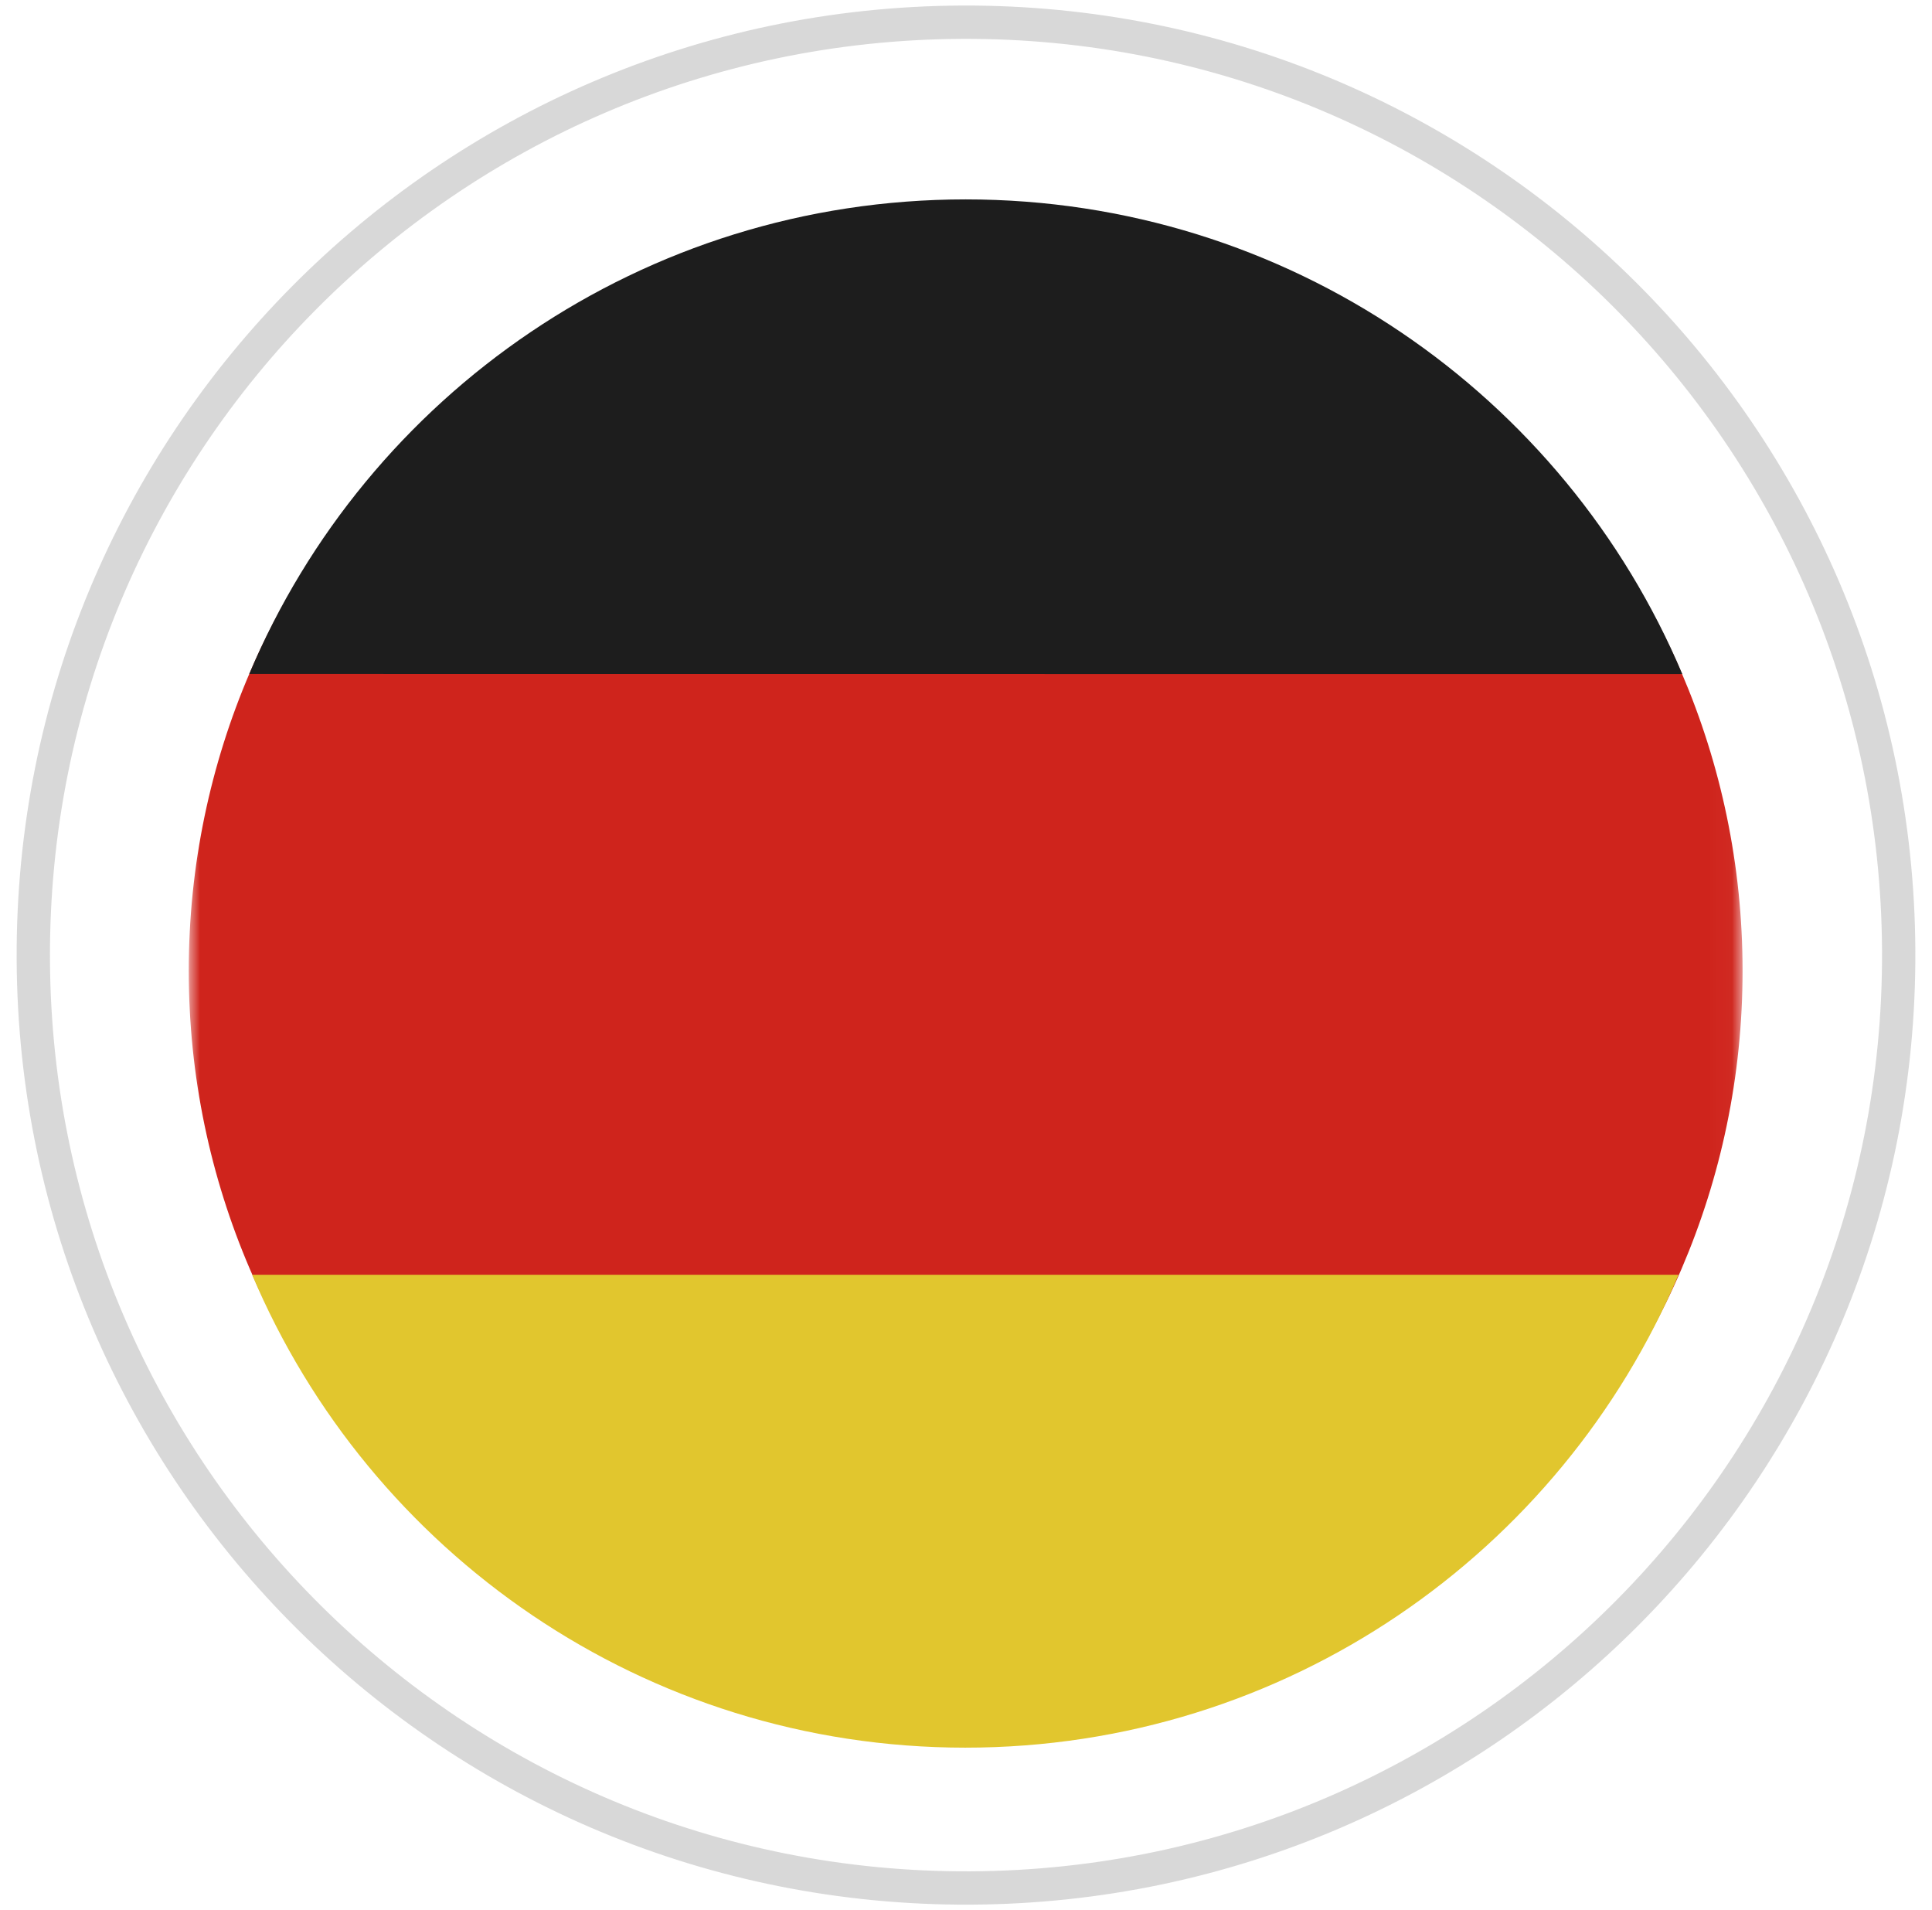
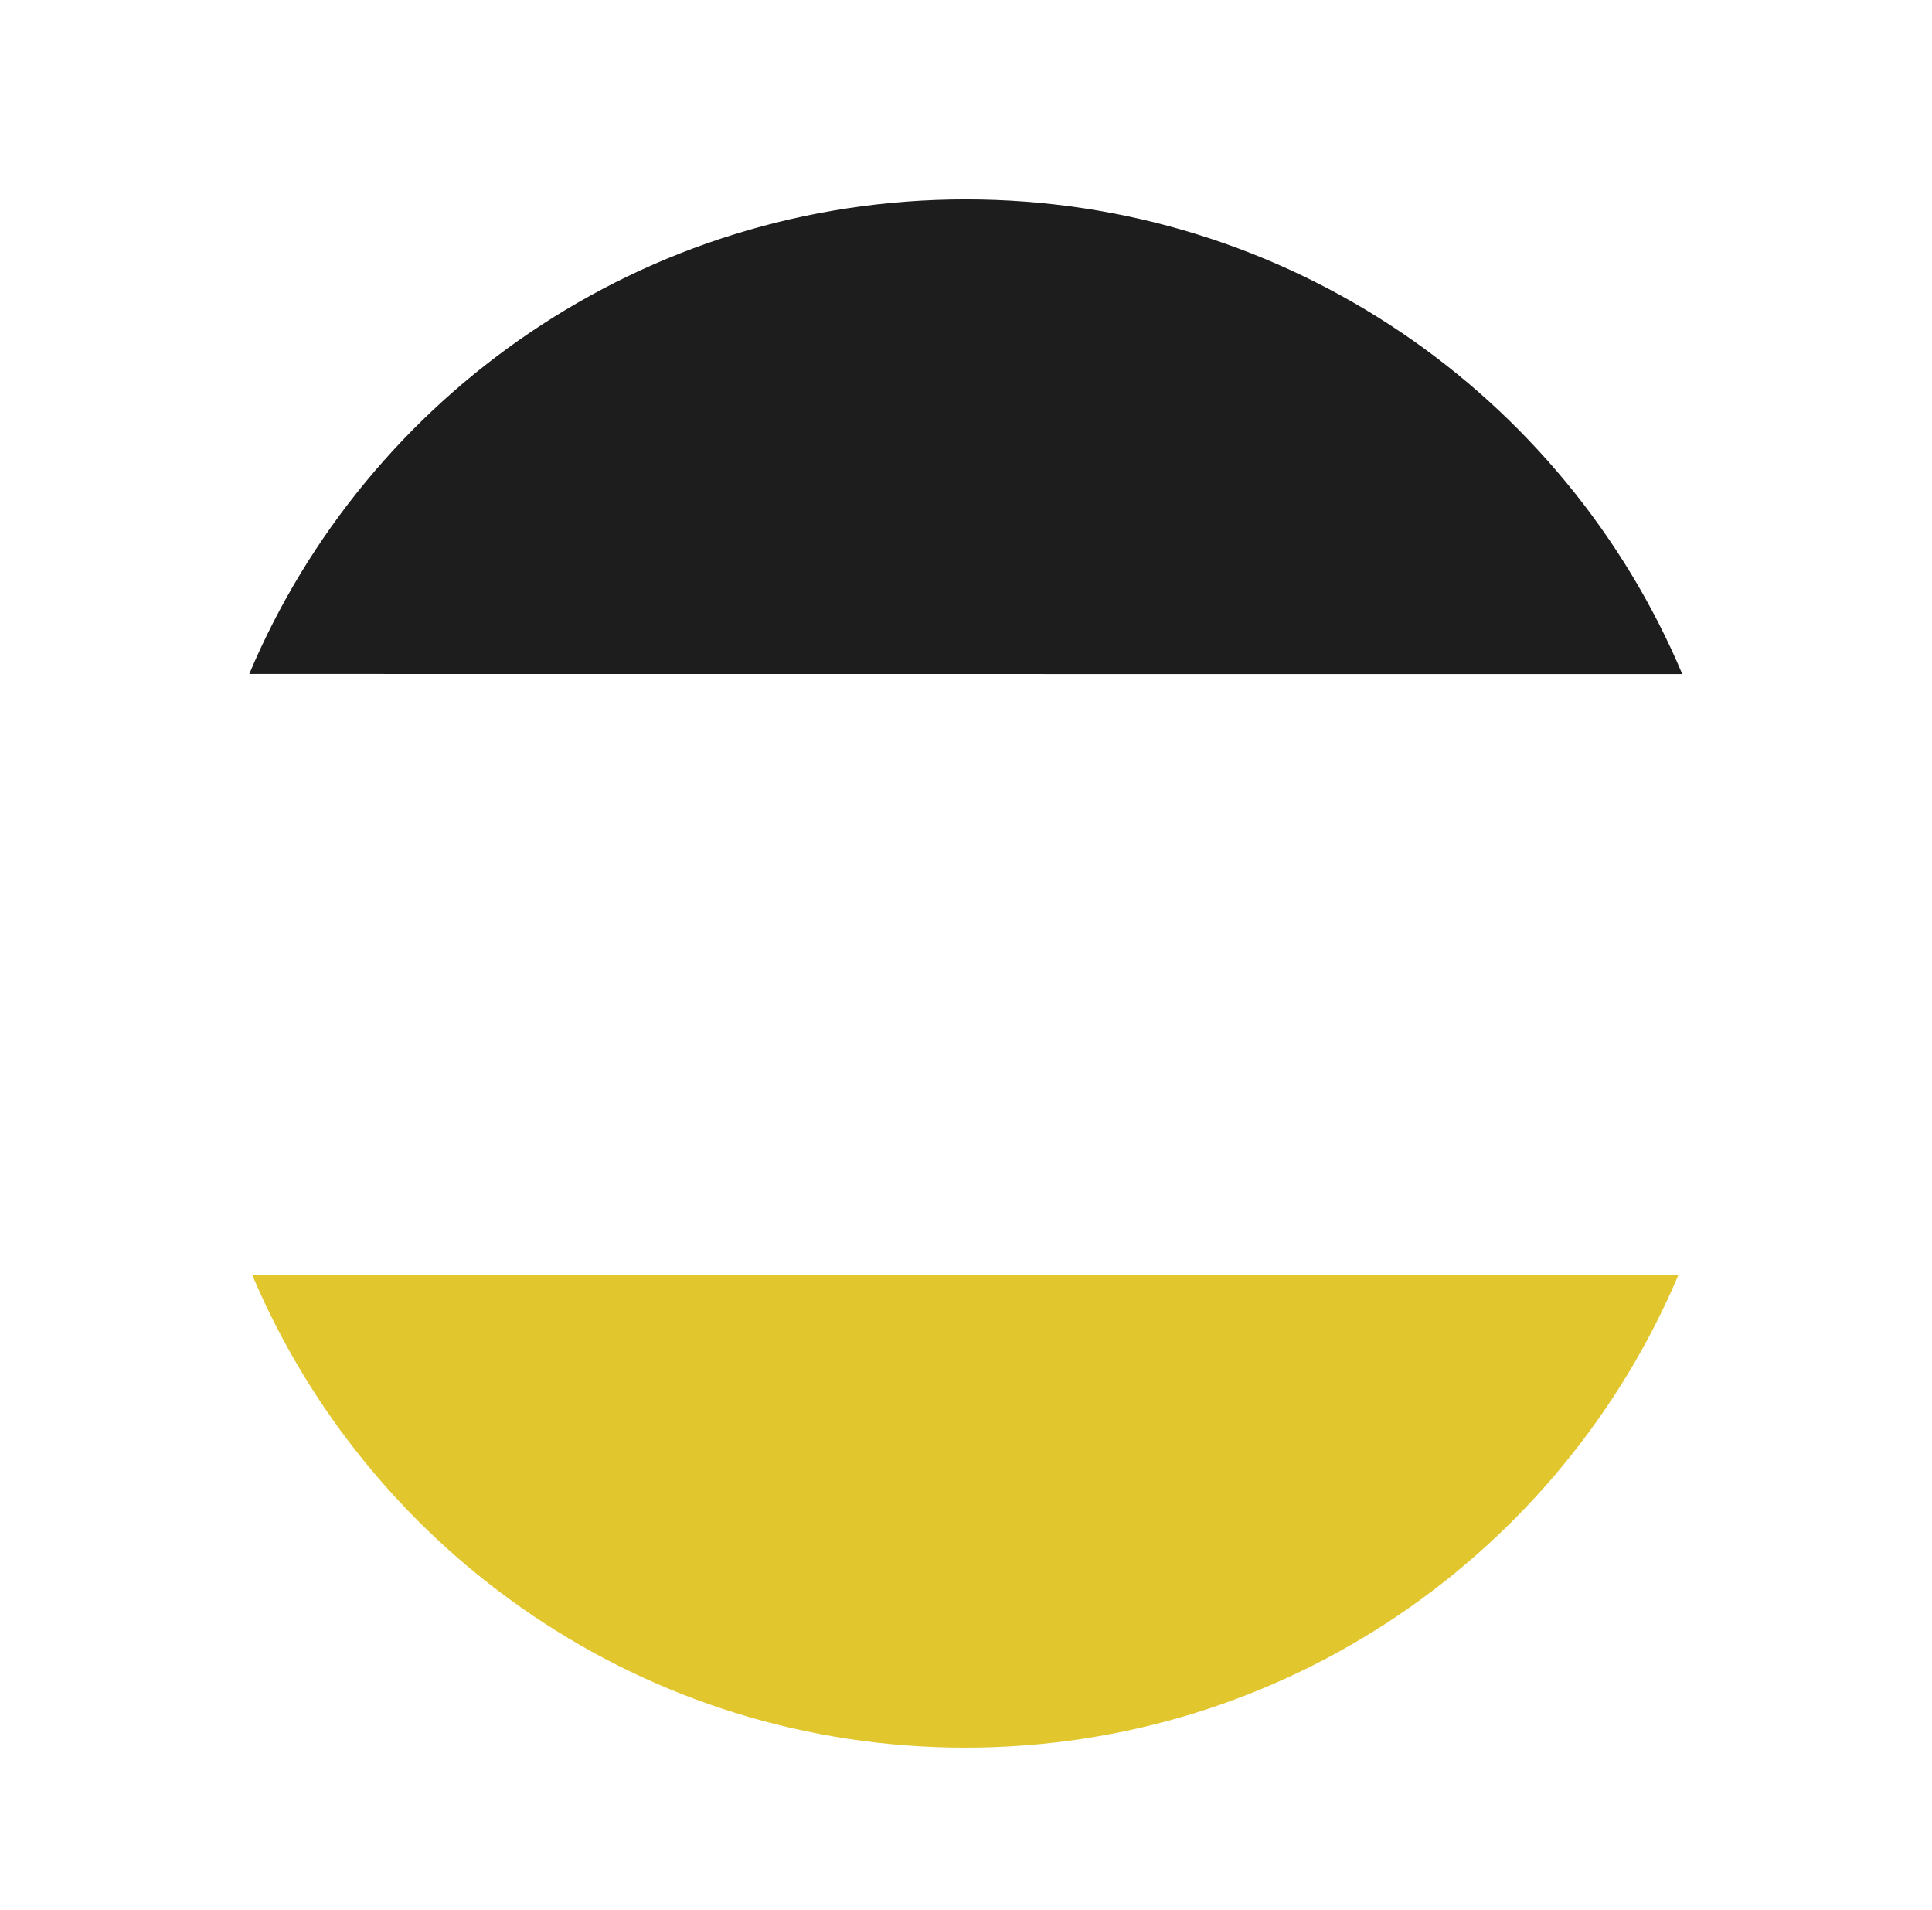
<svg xmlns="http://www.w3.org/2000/svg" xmlns:xlink="http://www.w3.org/1999/xlink" width="87" height="86" viewBox="0 0 87 86">
  <defs>
    <path id="483dbufa3a" d="M0 0L69.969 0 69.969 68.967 0 68.967z" />
  </defs>
  <g fill="none" fill-rule="evenodd">
    <g>
      <g>
        <g>
          <g>
-             <path stroke="#9F9F9F" stroke-width="1.5" d="M84 41.804C84.107 65 65.39 83.891 42.196 84 18.999 84.107.108 65.39 0 42.195-.108 18.999 18.61.109 41.805 0 65.001-.107 83.892 18.61 84 41.804" opacity=".4" transform="translate(-276 -7054) translate(0 6149) translate(170 818) translate(107.5 88)" />
            <g>
              <g transform="translate(-276 -7054) translate(0 6149) translate(170 818) translate(107.5 88) translate(7 7) translate(0 1.223)">
                <mask id="o5jt7ymeyb" fill="#fff">
                  <use xlink:href="#483dbufa3a" />
                </mask>
-                 <path fill="#CF241C" d="M34.985 0C54.307 0 69.97 15.438 69.97 34.483c0 19.046-15.663 34.484-34.985 34.484S0 53.529 0 34.483C0 15.438 15.663 0 34.985 0" mask="url(#o5jt7ymeyb)" />
              </g>
              <path fill="#E1C62E" d="M2.854 49.392c5.29 12.51 17.677 21.29 32.115 21.29 14.44 0 26.826-8.78 32.116-21.29H2.854z" transform="translate(-276 -7054) translate(0 6149) translate(170 818) translate(107.5 88) translate(7 7)" />
              <path fill="#1D1D1D" d="M2.724 22.344l64.531.005C61.965 9.795 49.51.977 34.986.977 20.463.977 8.014 9.79 2.724 22.344" transform="translate(-276 -7054) translate(0 6149) translate(170 818) translate(107.5 88) translate(7 7)" />
            </g>
          </g>
        </g>
      </g>
    </g>
  </g>
</svg>